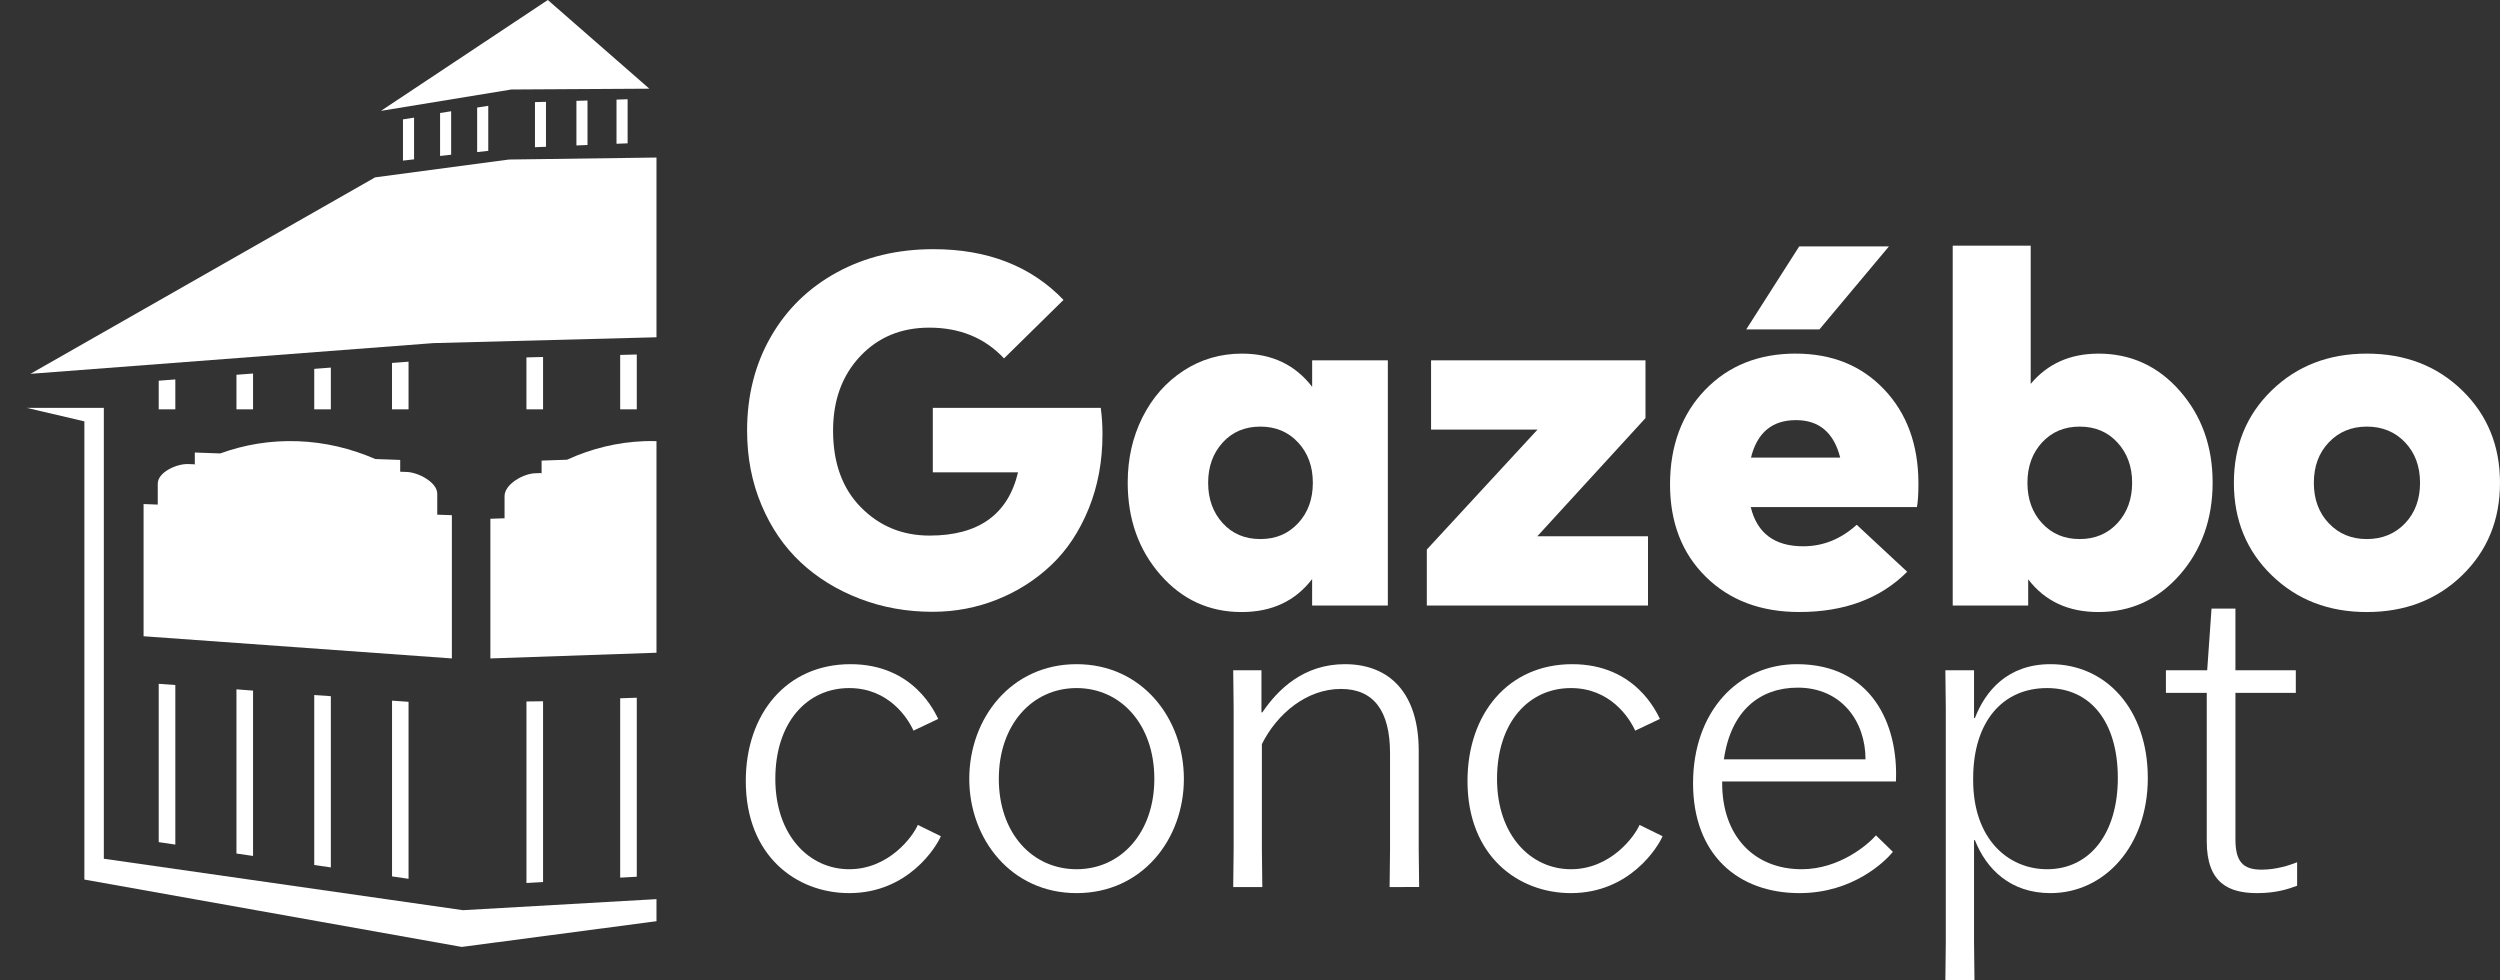
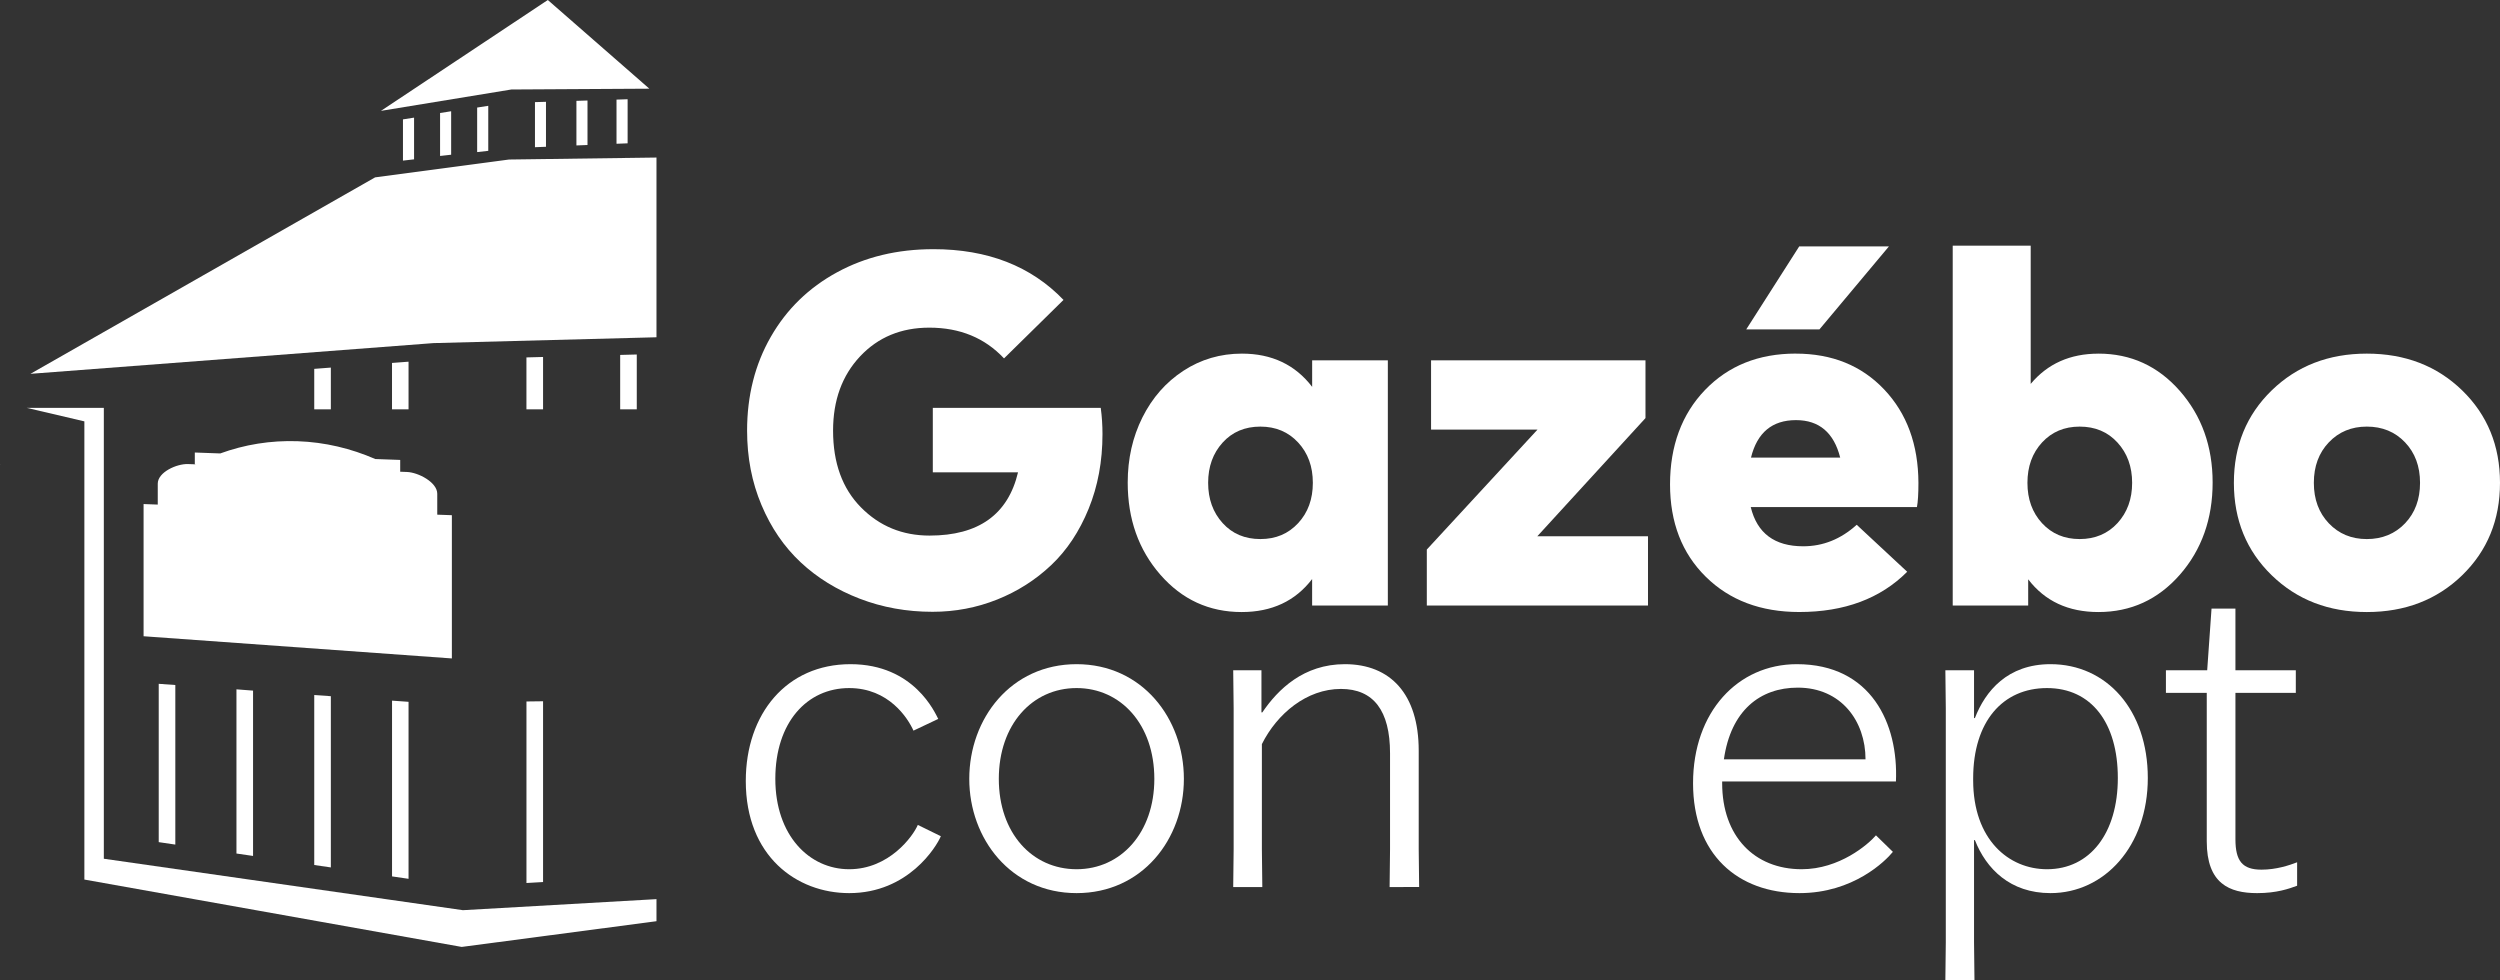
<svg xmlns="http://www.w3.org/2000/svg" data-name="Layer 1" version="1.1" viewBox="0 0 805.66 315.82">
  <rect x="0" y="0" width="805.66" height="315.82" fill="#333333" stroke="none" />
  <defs>
    <style>.cls-1 { fill: #fff; stroke-width: 0px; }</style>
  </defs>
  <g transform="translate(-107.6,-114.85)">
    <path class="cls-1" d="m41.72 264.51c-0.08 0.04-0.16 0.08-0.23 0.13v-0.13z" />
    <path class="cls-1" d="m41.72 264.51c-0.08 0.04-0.16 0.08-0.23 0.13v-0.13z" />
    <path class="cls-1" d="m410.8 384.33c-1.4 3.36-10.5 18.34-29.54 18.34-16.94 0-33.32-11.9-33.32-36.12 0-21.7 13.16-37.66 33.74-37.66s27.3 15.82 28.28 17.64l-7.98 3.78c-1.82-4.06-7.98-13.72-20.72-13.72-13.58 0-23.8 11.06-23.8 29.26s10.92 29.12 23.8 29.12 20.58-10.64 22.12-14.28z" />
    <path class="cls-1" d="m419.96 365.85c0-19.46 13.44-36.96 34.58-36.96s34.58 17.5 34.58 36.96-13.44 36.82-34.58 36.82-34.58-17.5-34.58-36.82zm59.64 0c0-17.5-10.78-29.26-25.06-29.26s-25.06 11.76-25.06 29.26 10.78 29.12 25.06 29.12 25.06-11.76 25.06-29.12z" />
    <path class="cls-1" d="m555.42 400.71 0.14-12.18v-30.94c0-13.72-5.32-20.72-15.82-20.72-11.06 0-20.58 7.98-25.48 17.78v33.88l0.14 12.18h-9.38l0.14-12.18v-45.36l-0.14-12.32h9.1v13.58h0.28c5.04-7.42 13.3-15.54 26.6-15.54 14.7 0 23.8 9.66 23.8 27.86v31.78l0.14 12.18z" />
-     <path class="cls-1" d="m643.38 384.33c-1.4 3.36-10.5 18.34-29.54 18.34-16.94 0-33.32-11.9-33.32-36.12 0-21.7 13.16-37.66 33.74-37.66s27.3 15.82 28.28 17.64l-7.98 3.78c-1.82-4.06-7.98-13.72-20.72-13.72-13.58 0-23.8 11.06-23.8 29.26s10.92 29.12 23.8 29.12 20.58-10.64 22.12-14.28z" />
    <path class="cls-1" d="m717.61 389.37c-2.38 2.94-12.74 13.3-30.1 13.3-19.88 0-34.3-12.46-34.3-35.42s14.42-38.36 33.46-38.36c23.94 0 32.76 19.18 31.92 37.8h-56v0.56c0 17.08 10.36 27.72 25.62 27.72 12.18 0 21.42-7.98 23.94-10.92zm-54.46-29.82h45.64c0-12.32-7.84-23.1-21.84-23.1-12.18 0-21.56 7.42-23.8 23.1z" />
    <path class="cls-1" d="m744.04 385.59h-0.28v32.9l0.14 12.18h-9.38l0.14-12.18v-75.32l-0.14-12.32h9.24v15.4h0.28c3.36-8.68 10.5-17.36 24.36-17.36 18.06 0 31.36 14.7 31.36 36.68s-14 37.1-31.36 37.1c-13.02 0-20.72-7.84-24.36-17.08zm-0.56-19.88v0.56c0 19.18 11.48 28.7 23.8 28.7 13.86 0 22.82-11.62 22.82-29.4s-8.54-28.98-22.82-28.98-23.8 10.78-23.8 29.12z" />
    <path class="cls-1" d="m847.46 338.13h-19.46v47.18c0 7 2.24 9.8 8.4 9.8 4.76 0 8.96-1.4 11.48-2.38v7.56c-2.66 0.98-6.58 2.38-12.88 2.38-8.96 0-16.24-3.08-16.24-16.66v-47.88h-13.16v-7.28h13.3l1.4-19.88h7.7v19.88h19.46z" />
    <path class="cls-1" d="m408.37 195.15c17.5 0 31.49 5.45 41.96 16.35l-19.17 18.85c-6.18-6.6-14.2-9.91-24.08-9.91-9.08 0-16.51 3.09-22.31 9.26-5.8 6.18-8.7 14.15-8.7 23.92 0 10.42 2.99 18.66 8.98 24.73s13.36 9.1 22.11 9.1c15.79 0 25.29-6.79 28.51-20.38h-27.46v-20.78h54.12c0.38 2.79 0.56 5.61 0.56 8.46 0 8.75-1.49 16.78-4.47 24.08s-6.99 13.34-12.04 18.12-10.86 8.48-17.44 11.11-13.52 3.95-20.82 3.95c-8.32 0-16.15-1.41-23.48-4.23s-13.67-6.72-19.01-11.72c-5.34-4.99-9.56-11.15-12.64-18.48-3.09-7.33-4.63-15.31-4.63-23.96 0-11.28 2.55-21.35 7.65-30.24s12.21-15.81 21.34-20.78 19.46-7.45 31.01-7.45z" />
    <path class="cls-1" d="m554.85 230.99v79.01h-24.4v-8.54c-5.42 7.09-12.99 10.63-22.71 10.63-10.47 0-19.21-4.01-26.21-12.04-7.01-8.03-10.51-17.92-10.51-29.68 0-7.68 1.58-14.68 4.75-21.02 3.17-6.33 7.57-11.34 13.21-15.02s11.92-5.52 18.85-5.52c9.61 0 17.16 3.57 22.63 10.71v-8.54h24.4zm-41.08 21.34c-4.99 0-9.05 1.72-12.16 5.15-3.11 3.44-4.67 7.76-4.67 12.97s1.56 9.53 4.67 12.97 7.17 5.15 12.16 5.15 8.99-1.7 12.16-5.11 4.75-7.74 4.75-13.01-1.58-9.6-4.75-13.01-7.22-5.11-12.16-5.11z" />
    <path class="cls-1" d="m637.88 230.99v18.6l-34.87 38.09h35.68v22.31h-71.28v-18.04l35.68-38.66h-34.31v-22.31h69.1z" />
    <path class="cls-1" d="m686.3 228.81c11.71 0 21.21 3.85 28.51 11.56s10.98 17.73 11.03 30.08c0 3.54-0.16 6.15-0.48 7.81h-53.56c2.04 8.43 7.68 12.64 16.91 12.64 6.39 0 12.13-2.31 17.24-6.93l16.27 15.14c-8.64 8.65-20.24 12.97-34.79 12.97-12.4 0-22.45-3.79-30.12-11.36-7.68-7.57-11.52-17.5-11.52-29.8s3.76-22.59 11.28-30.4 17.26-11.72 29.23-11.72zm7.65-7.81h-23.6l17.07-26.74h28.91l-22.39 26.74zm-7.57 29.24c-7.68 0-12.51 4.03-14.5 12.08h28.75c-2.04-8.05-6.79-12.08-14.25-12.08z" />
    <path class="cls-1" d="m783.84 228.81c10.47 0 19.22 4.01 26.26 12.04 7.03 8.03 10.55 17.87 10.55 29.52s-3.52 21.65-10.55 29.68c-7.04 8.03-15.79 12.04-26.26 12.04-9.72 0-17.26-3.52-22.63-10.55v8.46h-24.32v-115.97h25.13v44.54c5.42-6.5 12.7-9.75 21.83-9.75zm-6.04 23.52c-4.94 0-8.98 1.71-12.12 5.11-3.14 3.41-4.71 7.75-4.71 13.01s1.57 9.6 4.71 13.01 7.18 5.11 12.12 5.11 9.06-1.72 12.2-5.15c3.14-3.44 4.71-7.76 4.71-12.97s-1.57-9.53-4.71-12.97-7.21-5.15-12.2-5.15z" />
    <path class="cls-1" d="m870.34 228.81c12.35 0 22.59 3.95 30.72 11.84s12.2 17.83 12.2 29.8-4.07 21.91-12.2 29.8-18.38 11.84-30.72 11.84-22.51-3.95-30.64-11.84-12.2-17.83-12.2-29.8 4.07-21.91 12.2-29.8 18.35-11.84 30.64-11.84zm0 23.52c-4.94 0-9.02 1.69-12.24 5.07s-4.83 7.73-4.83 13.05 1.61 9.66 4.83 13.05c3.22 3.38 7.3 5.07 12.24 5.07s9.1-1.69 12.32-5.07 4.83-7.73 4.83-13.05-1.61-9.66-4.83-13.05c-3.22-3.38-7.33-5.07-12.32-5.07z" />
    <polygon class="cls-1" points="316.86 143.43 284.14 114.85 230.36 150.58 272.39 143.69" />
    <polygon class="cls-1" points="247.28 225.42 319.16 223.54 319.16 165.62 271.64 166.26 228.48 172.01 117.41 235.32" />
    <polygon class="cls-1" points="309.86 146.83 309.86 161.04 306.28 161.18 306.28 146.95" />
    <polygon class="cls-1" points="296.93 147.24 296.93 161.58 293.36 161.72 293.36 147.35" />
    <polygon class="cls-1" points="283.55 162.15 283.55 147.66 280 147.76 280 162.29" />
    <polygon class="cls-1" points="261.37 149.51 261.37 163.86 264.95 163.46 264.95 148.95" />
    <polygon class="cls-1" points="241.04 152.76 241.04 166.2 237.46 166.61 237.46 153.32" />
    <polygon class="cls-1" points="116.26 246.3 116.26 246.3 134.79 250.64 134.79 250.64 134.79 398.3 256.39 420.01 319.16 411.72 319.16 404.61 256.78 408.17 141.06 391.59 141.06 246.3" />
    <polygon class="cls-1" points="158.75 335.22 164.1 335.61 164.1 387.03 158.75 386.24" />
    <polygon class="cls-1" points="183.8 337 189.15 337.41 189.15 390.69 183.8 389.91" />
    <polygon class="cls-1" points="208.87 338.83 214.22 339.21 214.22 394.39 208.87 393.61" />
    <polygon class="cls-1" points="239.26 341.02 239.26 398.06 233.94 397.28 233.94 340.64" />
    <polygon class="cls-1" points="282.61 340.84 282.61 399.1 277.26 399.41 277.26 340.91" />
-     <polygon class="cls-1" points="312.81 339.7 312.81 397.39 307.46 397.68 307.46 339.88" />
-     <polygon class="cls-1" points="189.15 235.22 189.15 246.77 183.8 246.77 183.8 235.63" />
-     <polygon class="cls-1" points="164.1 237.13 164.1 246.77 158.75 246.77 158.75 237.54" />
    <polygon class="cls-1" points="214.22 233.31 214.22 246.77 208.87 246.77 208.87 233.72" />
    <polygon class="cls-1" points="239.26 231.41 239.26 246.77 233.93 246.77 233.93 231.81" />
    <polygon class="cls-1" points="282.61 229.89 282.61 246.77 277.25 246.77 277.25 230.03" />
    <polygon class="cls-1" points="312.81 229.09 312.81 246.77 307.46 246.77 307.46 229.23" />
    <polygon class="cls-1" points="249.42 151.27 252.99 150.7 252.99 164.71 249.42 165.11" />
    <path class="cls-1" d="m253.22 280.88v46.16l-99.35-7.15v-42.6l4.57 0.17v-6.75c0-3.68 6.1-6.44 9.78-6.31l2.16 0.08v0.13c0.07-0.05 0.15-0.08 0.23-0.12h-0.23v-3.81l8.19 0.3c7.82-2.85 16.23-4.25 24.98-3.94s17.16 2.33 24.98 5.74l8.04 0.29v3.8h-0.08s0.06 0.02 0.08 0.05v-0.05l2.16 0.08c3.68 0.13 9.78 3.33 9.78 7.01v6.75z" />
-     <path class="cls-1" d="m319.16 257.01v68.19l-53.53 1.84v-45.01l4.57-0.16v-7.13c0-3.89 6.1-7.25 9.78-7.37l2.16-0.08v0.14c0.07-0.05 0.15-0.1 0.23-0.14h-0.23v-4.01l8.19-0.28c7.82-3.58 16.23-5.67 24.98-5.98 1.29-0.04 2.58-0.05 3.85-0.01z" />
    <path class="cls-1" d="m107.68 264.51v0.05s-0.05-0.04-0.08-0.05z" />
    <path class="cls-1" d="m107.68 264.51v0.05s-0.05-0.04-0.08-0.05z" />
  </g>
</svg>